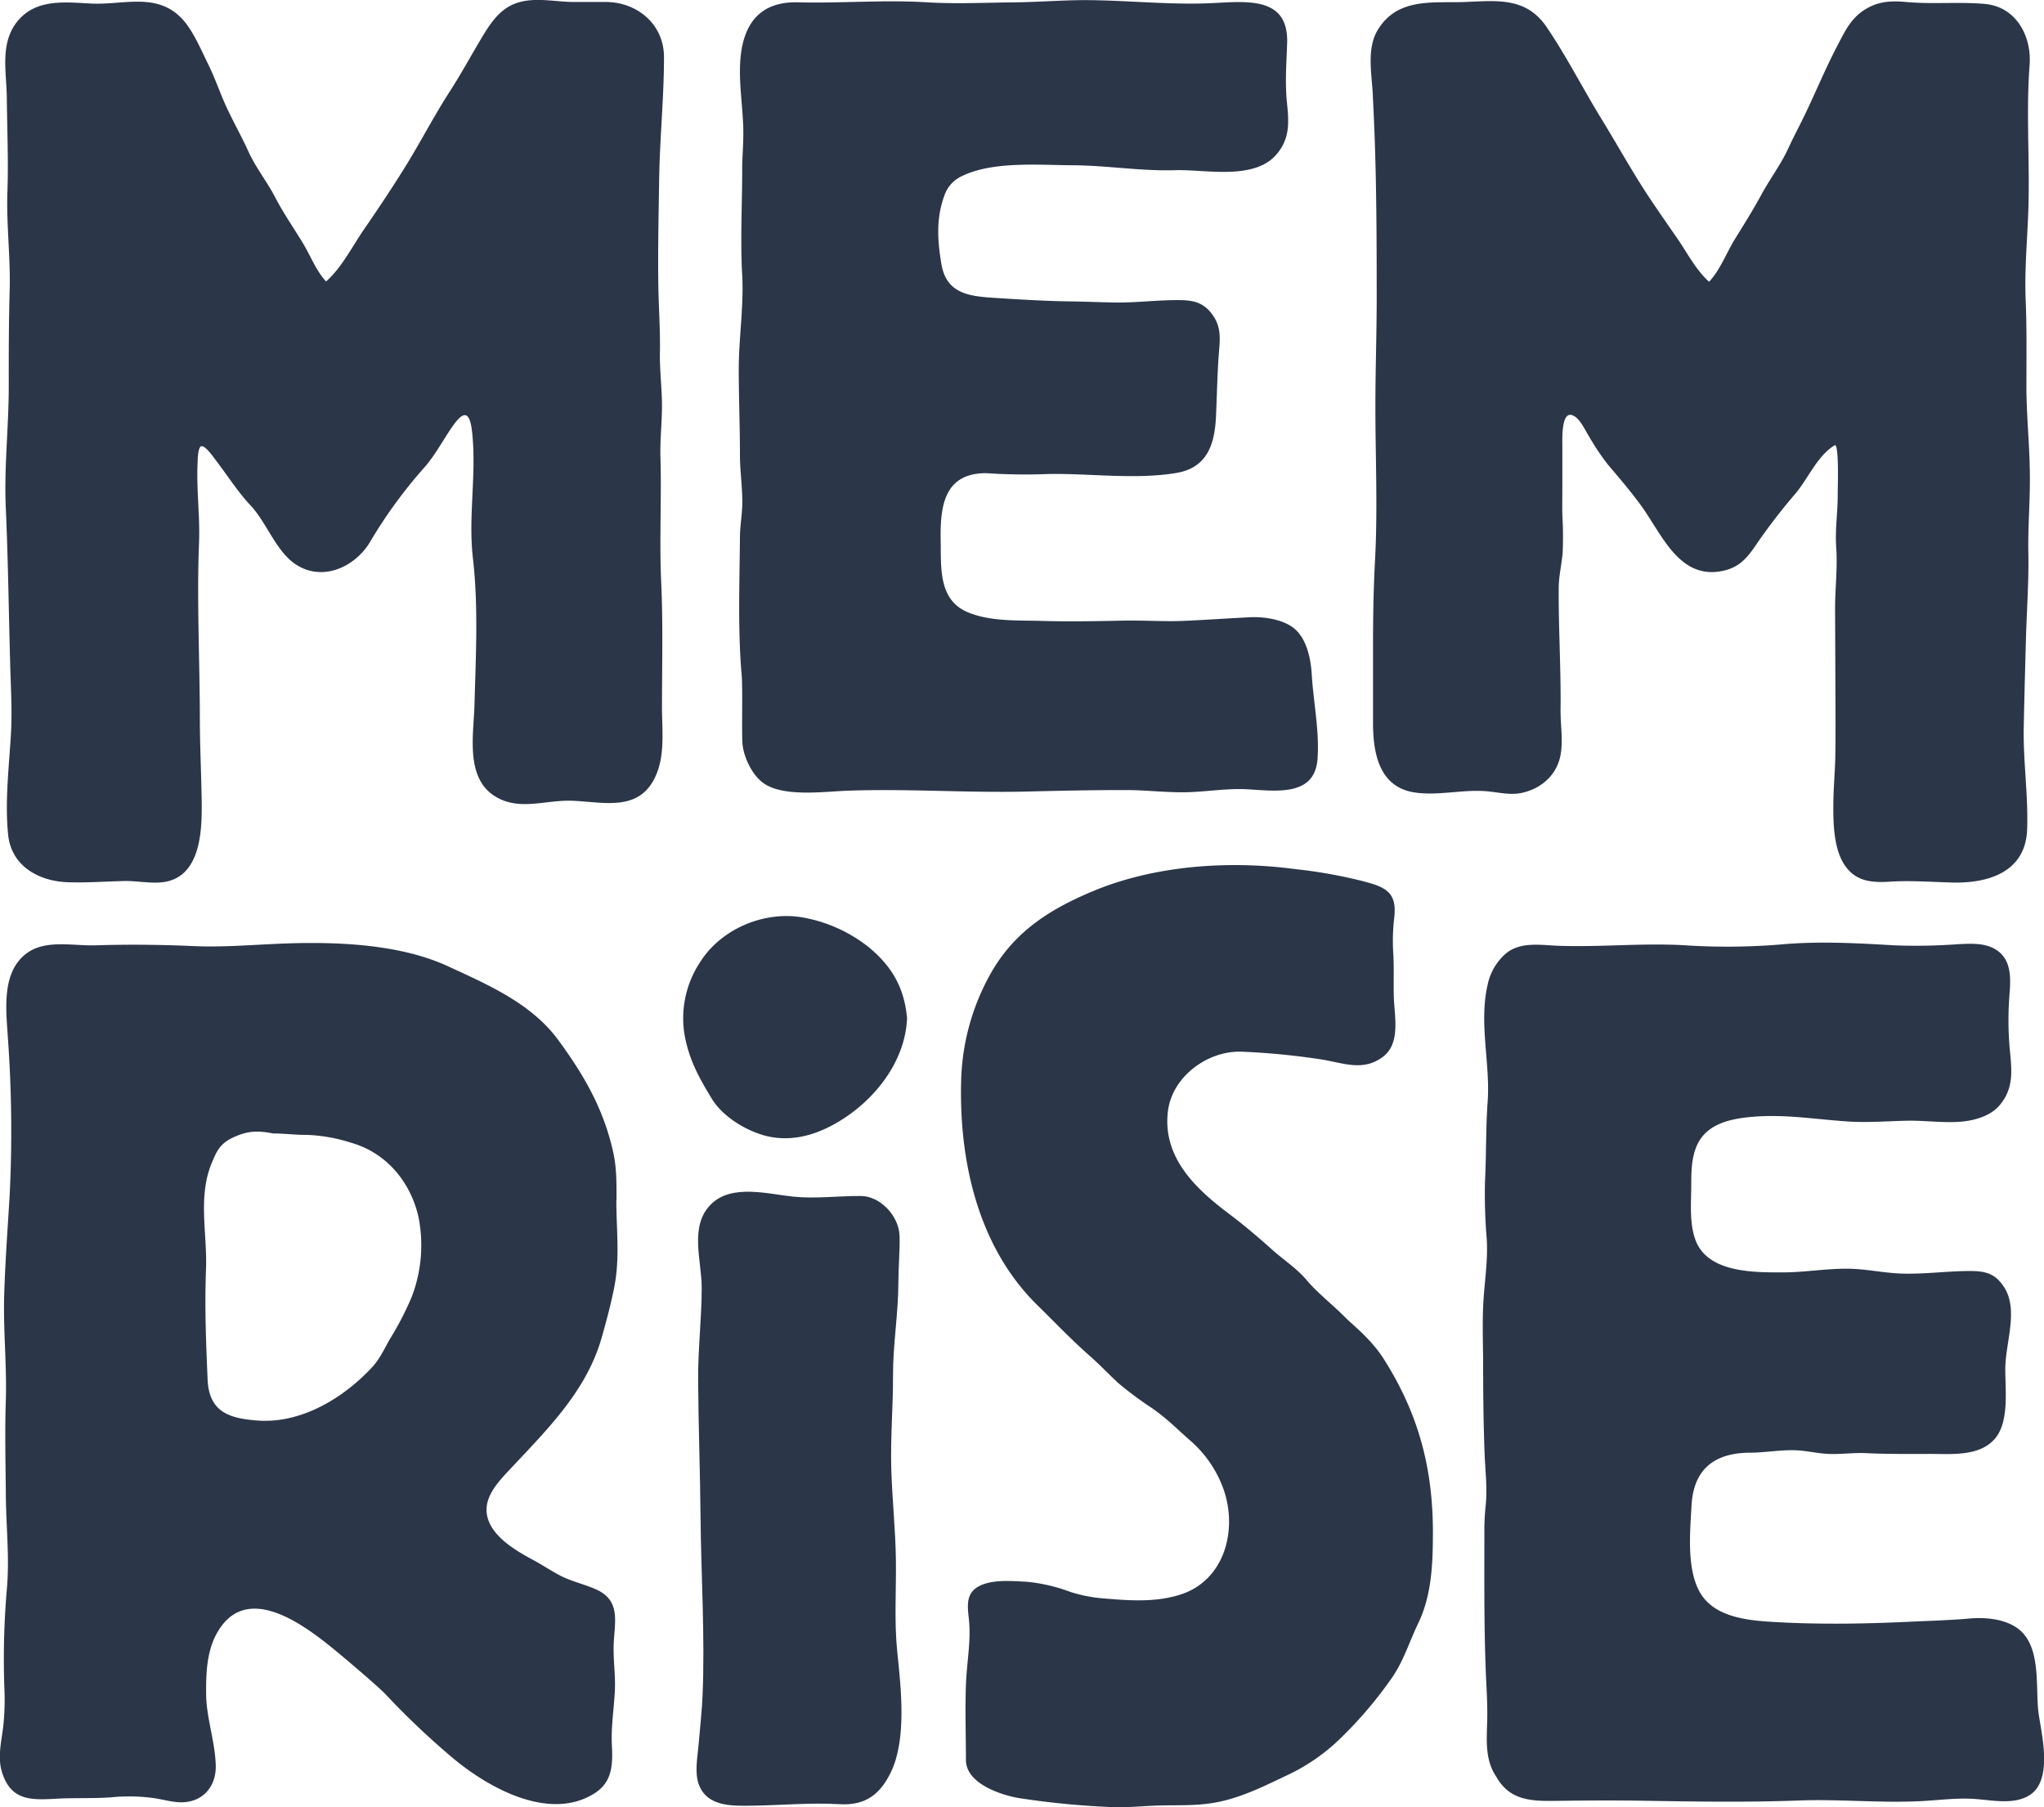
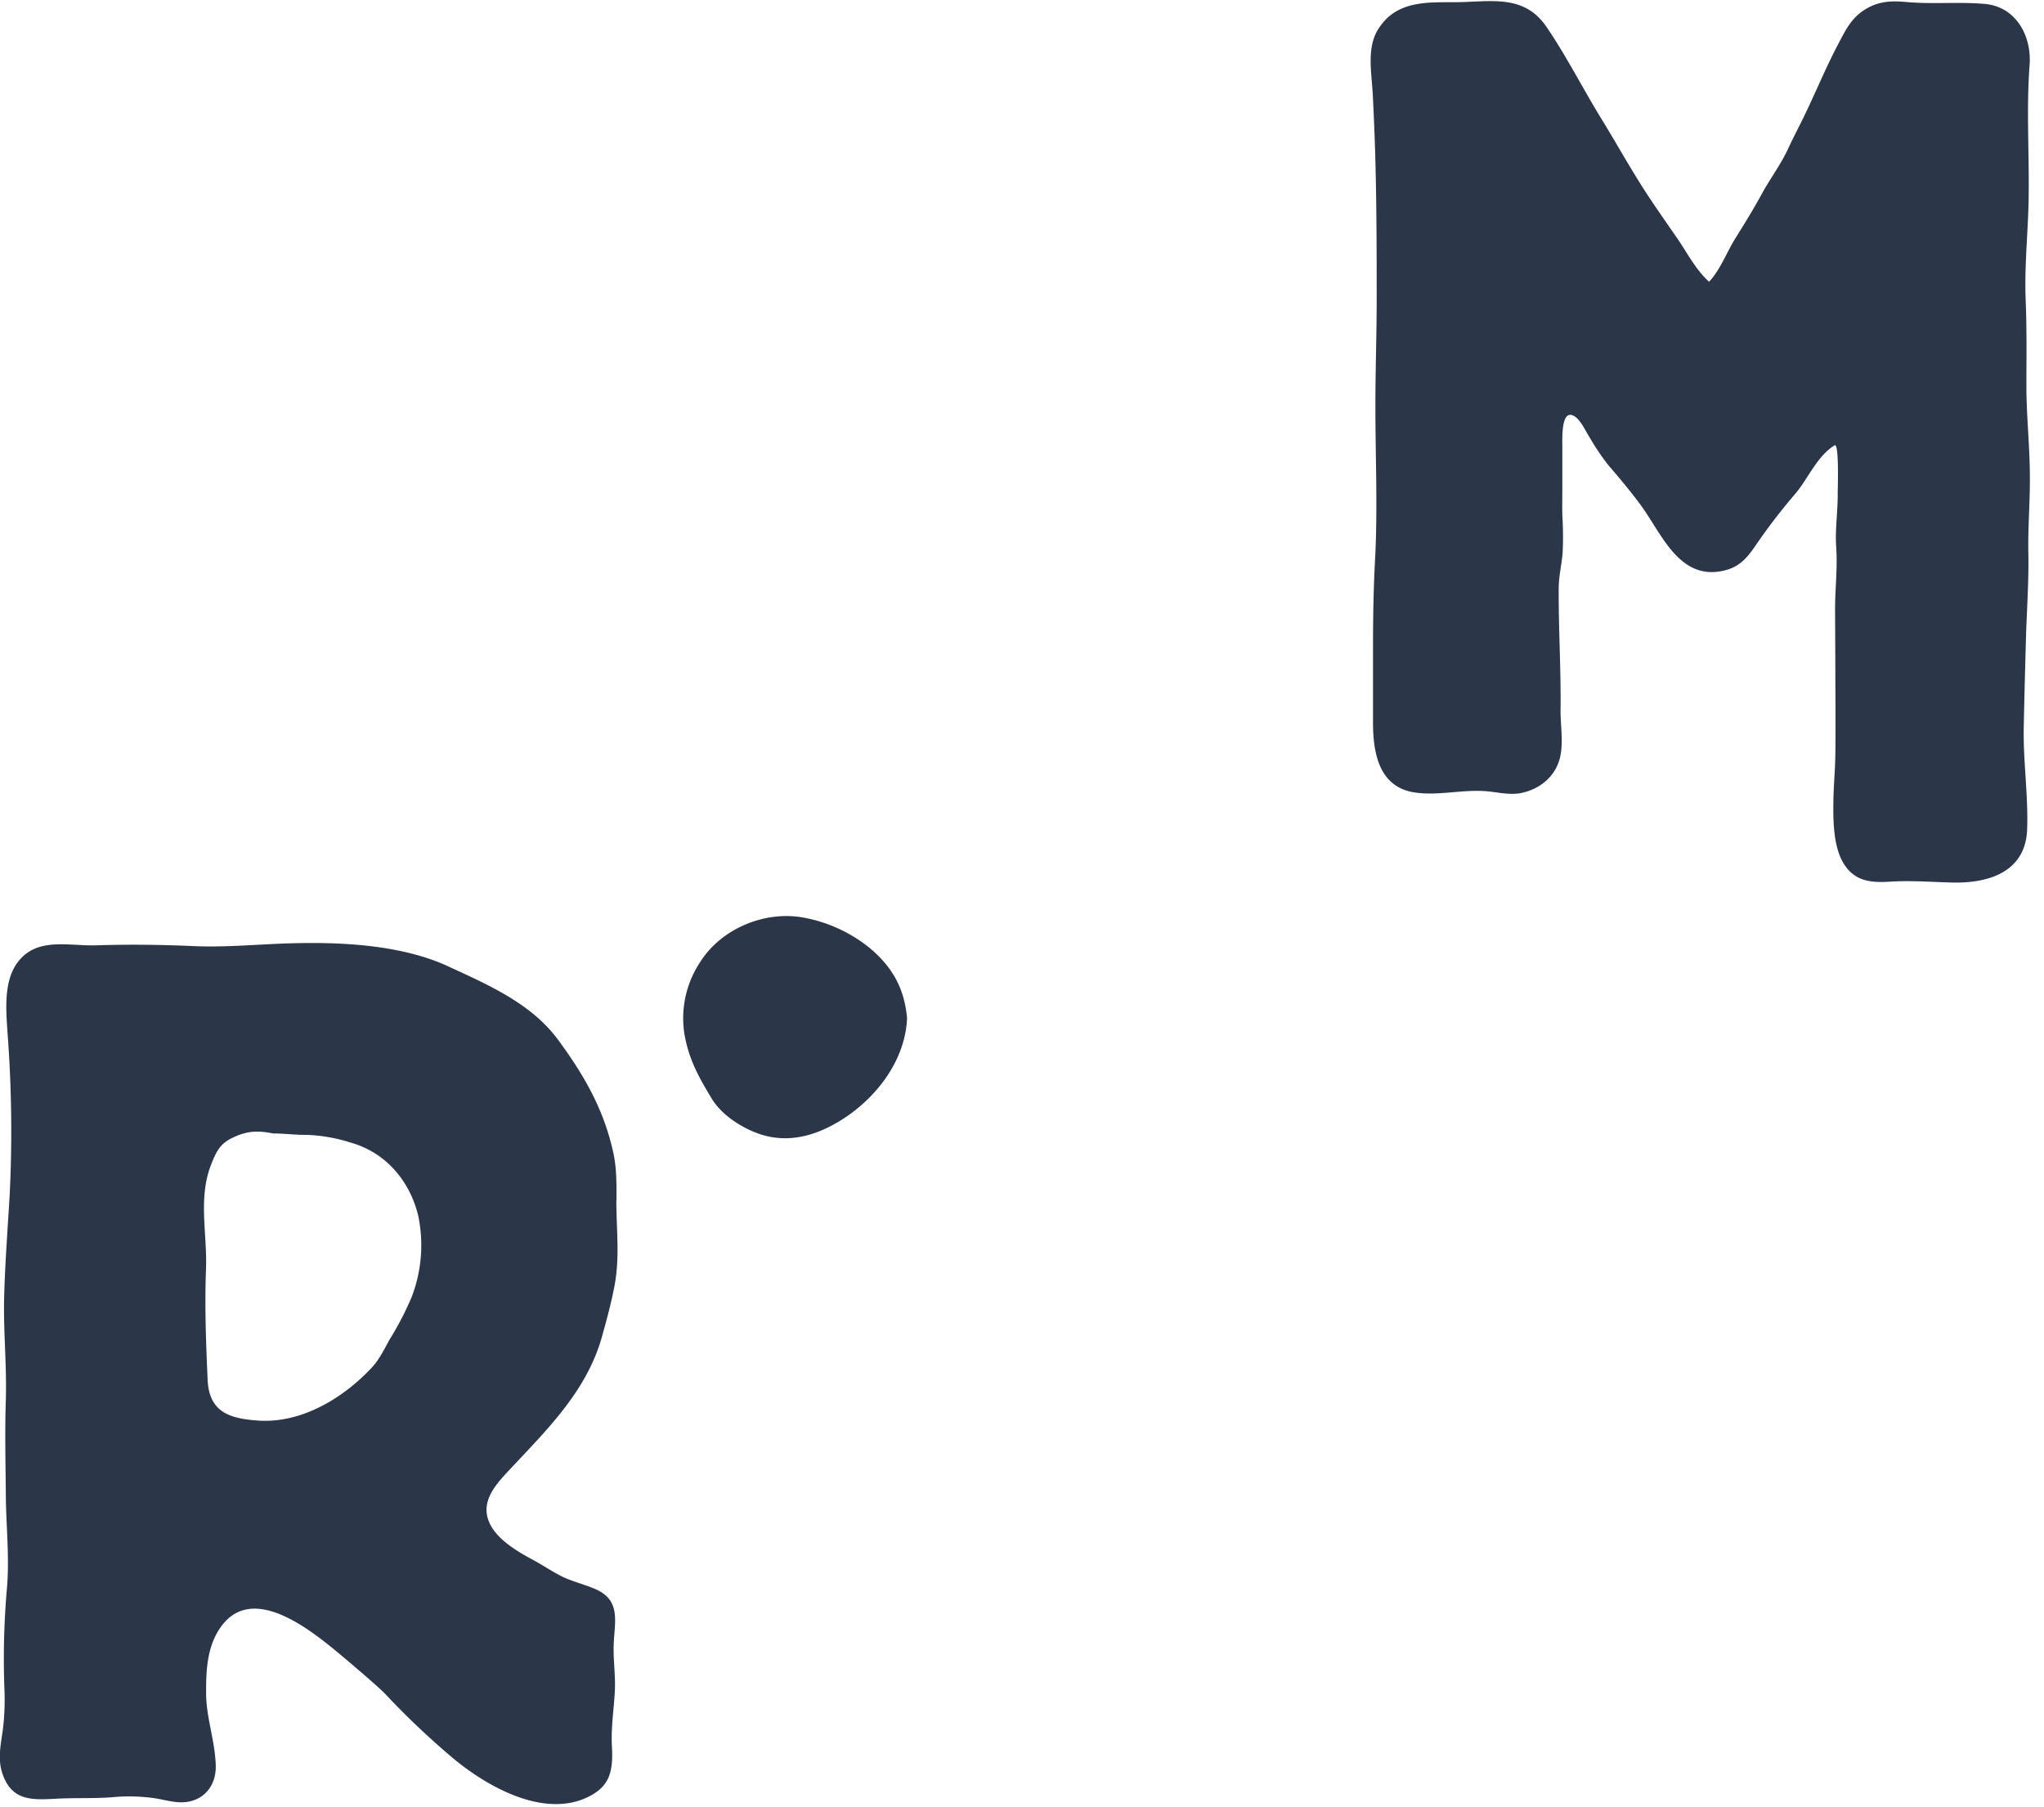
<svg xmlns="http://www.w3.org/2000/svg" viewBox="0 0 518.02 457.99">
  <g fill="#2b3648" transform="translate(-228.63 -233.5)">
    <path d="m742.19 331.42c0-7.27.12-14.48-.18-21.75s.31-14.26.62-21.55c.54-12.68-.59-25.46.37-38.14.56-7.4-3.47-14.81-11.4-15.49-6.63-.57-13.19.12-19.85-.48-3.86-.35-7.06-.21-10.45 1.89-3.58 2.23-5 5.35-6.88 8.92-3.35 6.35-6 13-9.18 19.39-1.18 2.36-2.4 4.71-3.5 7.1-1.87 4-4.53 7.5-6.65 11.4s-4.34 7.47-6.66 11.19c-2.18 3.49-3.83 8-6.66 11-3.37-3-5.58-7.41-8.11-11.06-2.89-4.19-5.83-8.34-8.57-12.62-3.76-5.89-7.15-12-10.77-17.87-4.65-7.6-8.74-15.68-13.73-23-5.82-8.57-14.4-6.29-23.39-6.29-7.47 0-15-.27-19.42 7.06-2.84 4.72-1.49 11.17-1.24 16.36.32 6.37.58 12.75.72 19.14.25 10.83.27 21.61.27 32.44 0 9.1-.33 18.21-.33 27.31 0 13 .61 26.11-.09 39.08-.4 7.4-.51 14.74-.51 22.14v19.07c0 7.45 1.43 16.12 10.26 17.62 6 1 12.28-.76 18.41-.27 2.89.23 5.76 1 8.64.5 4.85-.9 8.89-4.14 10.07-9 .93-3.82.1-8.25.15-12.19.12-10.24-.53-20.47-.47-30.7 0-3.06.76-6.05 1-9.09a87.81 87.81 0 0 0 -.08-9.46c-.05-2.43 0-4.87 0-7.3 0-3.29 0-6.58 0-9.87 0-2.34-.35-10.05 3.09-7.9 1.6 1 2.78 3.71 3.78 5.27a60.46 60.46 0 0 0 4.82 7.15c2.81 3.26 5.57 6.55 8.12 10 5.42 7.36 9.8 19.33 21.15 16.68 4.33-1 6.21-3.7 8.58-7.18a151 151 0 0 1 9.57-12.37c3.27-3.91 5.53-9.6 10-12.26 1.06.23.67 11.32.68 12.17.05 4.67-.71 9.1-.38 13.8.37 5.23-.31 10.49-.29 15.74l.06 12.74c0 8.15.13 16.3 0 24.45-.07 3.82-.44 7.63-.49 11.46-.07 4.77 0 11.29 2.49 15.49 2.8 4.73 7 5.1 11.92 4.79 5.22-.33 10.48.09 15.7.22 9.35.24 18.66-2.75 19-13.56.29-8.55-1-16.91-.87-25.43.15-7.55.35-15.1.56-22.65.2-7.27.76-14.64.61-21.91-.13-6.72.49-13.41.38-20.13-.06-7.39-.87-14.71-.87-22.05z" />
-     <path d="m396.91 248c0-8.28-6.68-13.93-14.69-14-2.84 0-5.68 0-8.52 0-4.58-.07-9.35-1.22-13.84.17-4.7 1.44-7.21 5.63-9.59 9.64-2.55 4.28-4.9 8.61-7.6 12.79-4 6.18-7.34 12.69-11.2 18.94-3.37 5.45-6.92 10.75-10.53 16-3 4.33-5.71 9.81-9.67 13.29-2.53-2.7-4-6.65-5.92-9.79-2.33-3.84-4.87-7.47-6.93-11.45s-5-7.62-6.87-11.78c-1.64-3.6-3.55-7-5.25-10.59-1.8-3.77-3.08-7.76-4.93-11.49-1.74-3.51-3.68-8.14-6.23-11.06-6.44-7.35-15.11-3.85-23.44-4.27-6.51-.33-13.8-1.27-18.51 4.33s-2.89 13-2.83 19.68c.07 7.85.43 15.72.15 23.57-.3 8.4.81 16.69.57 25.11-.23 8.11-.24 16.17-.23 24.28 0 10.33-1.21 20.56-.75 30.91.61 13.61.75 27.29 1.15 40.93.16 5.36.47 10.75.16 16.11-.48 8.51-1.57 17.09-.73 25.63.78 8 7.72 11.88 15.17 12.13 4.77.16 9.61-.21 14.38-.31 3.5-.07 7.62.91 11 .05 8.68-2.2 8.63-14.1 8.5-21.16-.11-6.52-.43-13-.45-19.54 0-15-.8-30.14-.21-45 .28-6.89-.72-13.74-.35-20.64 0-.78.12-3.52.84-3.86 1-.48 3.35 3 3.76 3.51 3 3.91 5.49 7.93 8.88 11.53 4 4.29 6.35 11.43 11.23 14.76 6.77 4.64 15.13.84 18.95-5.53a121 121 0 0 1 13.5-18.59c2.55-2.82 4.31-6 6.38-9.18 2.61-4 5.21-7.38 6-.27 1.21 10.57-1 21.44.21 32 1.43 12.26.74 24.89.41 37.26-.2 7.49-2.38 18.37 5.11 23.13 6.07 3.85 12.72 1 19.35 1.18 7.83.21 16.91 3 21.22-5.77 2.71-5.49 1.84-11.92 1.84-17.86 0-10.56.29-21.17-.2-31.73s.12-21.07-.19-31.64c-.15-4.86.51-9.68.37-14.54-.12-4.07-.58-8.11-.5-12.19.1-5.73-.33-11.48-.41-17.22-.12-9.13.09-18.23.23-27.37.19-10.04 1.21-20.1 1.21-30.1z" />
-     <path d="m478.52 353.41c-10.64 0-11.65 8.41-11.49 17 .13 6.64-.66 14.92 6.63 18.14 5.65 2.5 12.87 2.13 18.9 2.3 6.86.2 13.66.08 20.52-.07 5.3-.12 10.58.29 15.88.05 5.53-.25 11-.64 16.56-.91 3.53-.16 8.28.53 11.12 2.86 3.18 2.62 4.2 7.72 4.43 11.61.43 7.07 2 14.49 1.46 21.56-.79 9.53-10.68 7.95-17.78 7.57-5-.27-9.85.55-14.8.73-5.34.18-10.66-.53-16-.54-8.29 0-16.59.17-24.88.38-15.24.38-30.46-.77-45.69-.21-5.77.21-16 1.65-21.1-1.81-2.94-2-5.08-6.45-5.46-9.89-.27-2.39.08-14.05-.22-17.55-1-11.46-.54-23.38-.44-34.89 0-2.83.53-5.6.59-8.41.08-4.19-.59-8.37-.59-12.56 0-7.22-.3-14.43-.3-21.65 0-8 1.31-16 .87-24-.5-8.91 0-17.63 0-26.55 0-3.42.35-6.8.28-10.22-.11-5.63-1.08-11.16-.8-16.82.48-9.5 4.61-15.7 14.67-15.44 10.9.28 21.8-.68 32.68 0 7.47.44 15 .07 22.43 0 5.77-.07 11.55-.53 17.31-.56 10.79 0 21.74 1.28 32.54.76 8.72-.41 19.37-1.77 19 10.09-.17 5.18-.57 9.93-.05 15.12.52 5 .78 9.05-2.58 13.05-5.68 6.77-18.11 3.84-25.76 4.08-8.8.27-17.2-1.21-26-1.25s-20.52-1.11-28.38 2.92a8.29 8.29 0 0 0 -4 4.47c-2.26 6-1.86 11.63-.86 17.63 1.2 7.24 6.63 8.13 12.75 8.54 6.62.43 13.26.85 19.89.94 3.8.05 7.59.22 11.39.28 5.55.08 11.05-.69 16.61-.6 3.78.06 6.24.88 8.41 4.21 2 3.14 1.5 6.19 1.24 9.71-.39 5.3-.45 10.51-.71 15.81-.36 7.11-2.4 12.81-10.09 14.08-10.38 1.71-21.75.08-32.23.25a150.35 150.35 0 0 1 -15.95-.21z" />
    <path d="m297.83 520.74c-4-.8-6.67-.66-10.39 1.15-3.1 1.51-4 3.49-5.26 6.62-3.41 8.53-1 17.64-1.34 26.58-.36 9.49 0 18.62.41 28.09.39 8.19 5.53 9.77 12.59 10.31 11.08.84 21.8-5.64 29.09-13.5 1.86-2 3.09-4.6 4.42-7a77.48 77.48 0 0 0 5.6-10.77 36.58 36.58 0 0 0 1.69-20.54c-2.08-8.8-8.16-16.06-17-18.58a41.73 41.73 0 0 0 -11.2-2c-2.87.04-5.72-.36-8.61-.36zm87 16.92c0 7.5.94 14.45-.5 21.9-.84 4.34-2 8.61-3.19 12.85-3.84 13.5-13.56 23.08-22.92 33.07-3.65 3.9-8.23 8.46-5.41 14.23 2 4.07 7 7 10.83 9.06 2.42 1.29 4.68 2.84 7.11 4.09 2.72 1.4 6.35 2.23 9.08 3.49 6.23 2.88 4.53 8.33 4.33 13.89-.14 4 .5 7.92.29 11.89-.25 4.67-1 9.21-.74 13.91.34 6.38-.47 10.34-6.53 13.07-11.49 5.19-26.14-3.43-34.73-10.89a199.72 199.72 0 0 1 -16.11-15.36c-1.63-1.77-10.57-9.36-13.29-11.57-7.06-5.72-20.59-16-28.23-5.79-3.75 5-4 11.33-3.95 17.34s2.29 12 2.44 18.11c.11 4.95-2.87 8.86-7.94 9.26-2.52.2-5.06-.63-7.53-1a45.53 45.53 0 0 0 -11.07-.23c-4.71.33-9.39.09-14.09.36-6.22.35-11.21.45-13.49-6.55-1.23-3.77-.26-7.68.23-11.49a63.76 63.76 0 0 0 .31-10.25 206.41 206.41 0 0 1 .64-24.87c.71-7.88-.19-15.69-.26-23.57-.06-8.16-.28-16.27 0-24.43.26-8.78-.67-17.53-.42-26.34.24-8.58.9-17.11 1.4-25.68a327.83 327.83 0 0 0 -.47-39.77c-.38-6-1.36-14.05 2.58-19.15 4.85-6.28 12.7-4 19.58-4.17 8.3-.27 16.59-.18 24.9.19s16.71-.5 25.06-.72c12.63-.33 27.72.42 39.45 5.84 10.11 4.67 21.12 9.41 27.92 18.68 6.54 8.92 11.49 17.45 13.92 28.41.91 4.06.84 8.02.84 12.19z" />
-     <path d="m456.31 558.4c0 7.94-1.39 15.78-1.36 23.73s-.67 15.77-.44 23.59 1.06 15.34 1.17 23c.11 7.91-.46 15.65.36 23.54.93 9 2.41 21.85-1.57 30.22-2.7 5.69-6.48 8.62-13 8.24-7.58-.45-14.85.29-22.44.38-4.83.05-11 .27-13.2-5.12-1.27-3.13-.41-7.22-.14-10.51.35-4.15.83-8.28 1-12.44.63-15.07-.39-30.23-.52-45.29-.11-11.49-.54-23-.61-34.47-.05-7.81.89-15.57.91-23.38 0-7-3.26-15.77 2.44-21.29 5.25-5.09 14.31-2.52 20.72-1.85 5.62.58 11.48-.19 17.15-.16 4.94 0 9.7 5.09 9.83 10.12.11 3.86-.3 7.83-.3 11.69z" />
-     <path d="m473.43 679.52c0 5.83 8.5 8.79 13.33 9.63a207.58 207.58 0 0 0 22.95 2.27c4 .24 8-.2 12-.35 4.72-.17 9.45.12 14.13-.64 6.52-1 12.61-4 18.5-6.82a49.34 49.34 0 0 0 12.86-8.49 104 104 0 0 0 13.63-15.64c3.48-4.72 4.73-9.42 7.23-14.62 3.44-7.12 3.71-15.23 3.72-23 0-16.34-3.66-30.07-12.4-43.88-3.26-5.16-7.89-8.67-9.82-10.62-3.21-3.27-6.85-6-9.81-9.49-2.43-2.88-5.69-5-8.51-7.5-3.62-3.23-7.24-6.33-11.12-9.25-8.44-6.34-16.92-14.3-15.5-26 1.08-8.85 10.22-15.55 19-15.09a182.38 182.38 0 0 1 20.19 2c5.41.9 10.42 3.05 15.37-.77 4.48-3.45 2.82-10.3 2.69-15.19-.09-3.51.06-7-.11-10.55a49.65 49.65 0 0 1 .1-8.36c.32-2.68.67-5.75-1.58-7.75-1.65-1.47-4.39-2.09-6.45-2.66a124.46 124.46 0 0 0 -16.94-3c-16.88-2.26-35.83-.94-51.56 5.71-11 4.63-19.94 10.41-25.84 21.13a58.33 58.33 0 0 0 -7.26 26.41c-.63 20.53 4.21 42.49 19.35 57.3 4.37 4.27 8.58 8.73 13.18 12.76 2.29 2 5 4.81 7.19 6.86a87.14 87.14 0 0 0 8.5 6.33c3.89 2.72 5.93 4.86 9.46 8a29.44 29.44 0 0 1 8.71 12.38c3.79 10.39.46 23.44-10.94 27-6 1.89-12.32 1.54-18.62 1a38.05 38.05 0 0 1 -9-1.65 43.34 43.34 0 0 0 -11.14-2.62c-3.59-.2-8.36-.61-11.7.88-3.78 1.68-3.46 4.87-3.06 8.39.61 5.41-.44 10.66-.69 16-.3 6.62-.04 13.37-.04 19.89z" />
-     <path d="m607.86 683.79c3.63 6.42 9.61 6.16 16.3 6.07 7.35-.1 14.69-.12 22.05 0 12.84.22 25.56.4 38.4-.08 10.31-.38 20.59.69 30.86.16 4.51-.23 8.92-.85 13.44-.56s10 1.57 14-.9c6-3.68 3.24-15 2.41-20.48-1-6.72 1-17.79-5.83-22.17-3.28-2.12-7.92-2.5-11.67-2.17-5.32.47-10.59.6-15.91.85-10.58.5-21.66.67-32.25.11-6.62-.35-15.8-.78-19.85-7-3.86-5.92-2.85-15.86-2.49-22.57.49-9.17 5.73-13.34 14.72-13.41 3.82 0 7.63-.73 11.45-.62 2.88.08 5.66.81 8.53.93 3.22.13 6.39-.35 9.61-.19 5.38.26 10.75.19 16.13.19 5.54 0 12.68.71 16.57-4 3.55-4.33 2.47-12.38 2.51-17.59 0-6.45 3.42-14.82-.26-20.6-2.22-3.47-4.65-4.15-8.56-4.16-5.83 0-11.62.83-17.43.65-4.54-.14-9-1.18-13.52-1.23-5.59-.07-11.14.94-16.73.93-7.29 0-18.9.1-22-8.16-1.58-4.24-1.12-9.21-1.09-13.64 0-3.47 0-7.15 1.44-10.39 2.52-5.61 8.73-6.79 14.27-7.25 8.25-.69 16.06.7 24.24 1.21 4.92.31 9.89-.11 14.81-.21 4.48-.08 9.09.61 13.55.25 3.5-.29 7.56-1.44 9.86-4.19 3.36-4 3.14-8.12 2.66-13.09a81.55 81.55 0 0 1 -.19-14.74c.33-4.15.62-8.95-3.31-11.51-2.81-1.83-6.38-1.61-9.57-1.46a146 146 0 0 1 -16.47.29c-9.49-.57-19.07-1.08-28.51-.22a165.4 165.4 0 0 1 -24.28.22c-10.74-.63-21.39.5-32.12.12-4.36-.15-9.45-1.1-13.16 1.8a14.17 14.17 0 0 0 -4.83 8.12c-2.26 9.79.74 19.91 0 29.79-.47 6.64-.32 13.35-.66 20a136.78 136.78 0 0 0 .45 14.74c.27 4.82-.39 9.5-.76 14.29-.45 5.85-.17 11.85-.16 17.72 0 7.19.09 14.43.34 21.62.16 4.76.79 9.27.28 14a58.87 58.87 0 0 0 -.31 6.36c0 11.68-.1 23.39.34 35 .17 4.55.53 9 .36 13.54-.14 4.84-.46 9.51 2.34 13.63z" />
    <path d="m458.51 491.49c-.45 11.71-9.23 22.13-19.33 27.37-5.29 2.75-11.06 4-16.95 2.36-4.86-1.38-10.49-4.84-13.19-9.26-3.38-5.56-5.93-10.16-7-16.71a25.77 25.77 0 0 1 3.96-17.83c5.36-8.6 16.46-13.2 26.29-11.38a37.43 37.43 0 0 1 16.31 7.34c6.04 4.9 9.2 10.39 9.91 18.11z" />
  </g>
</svg>